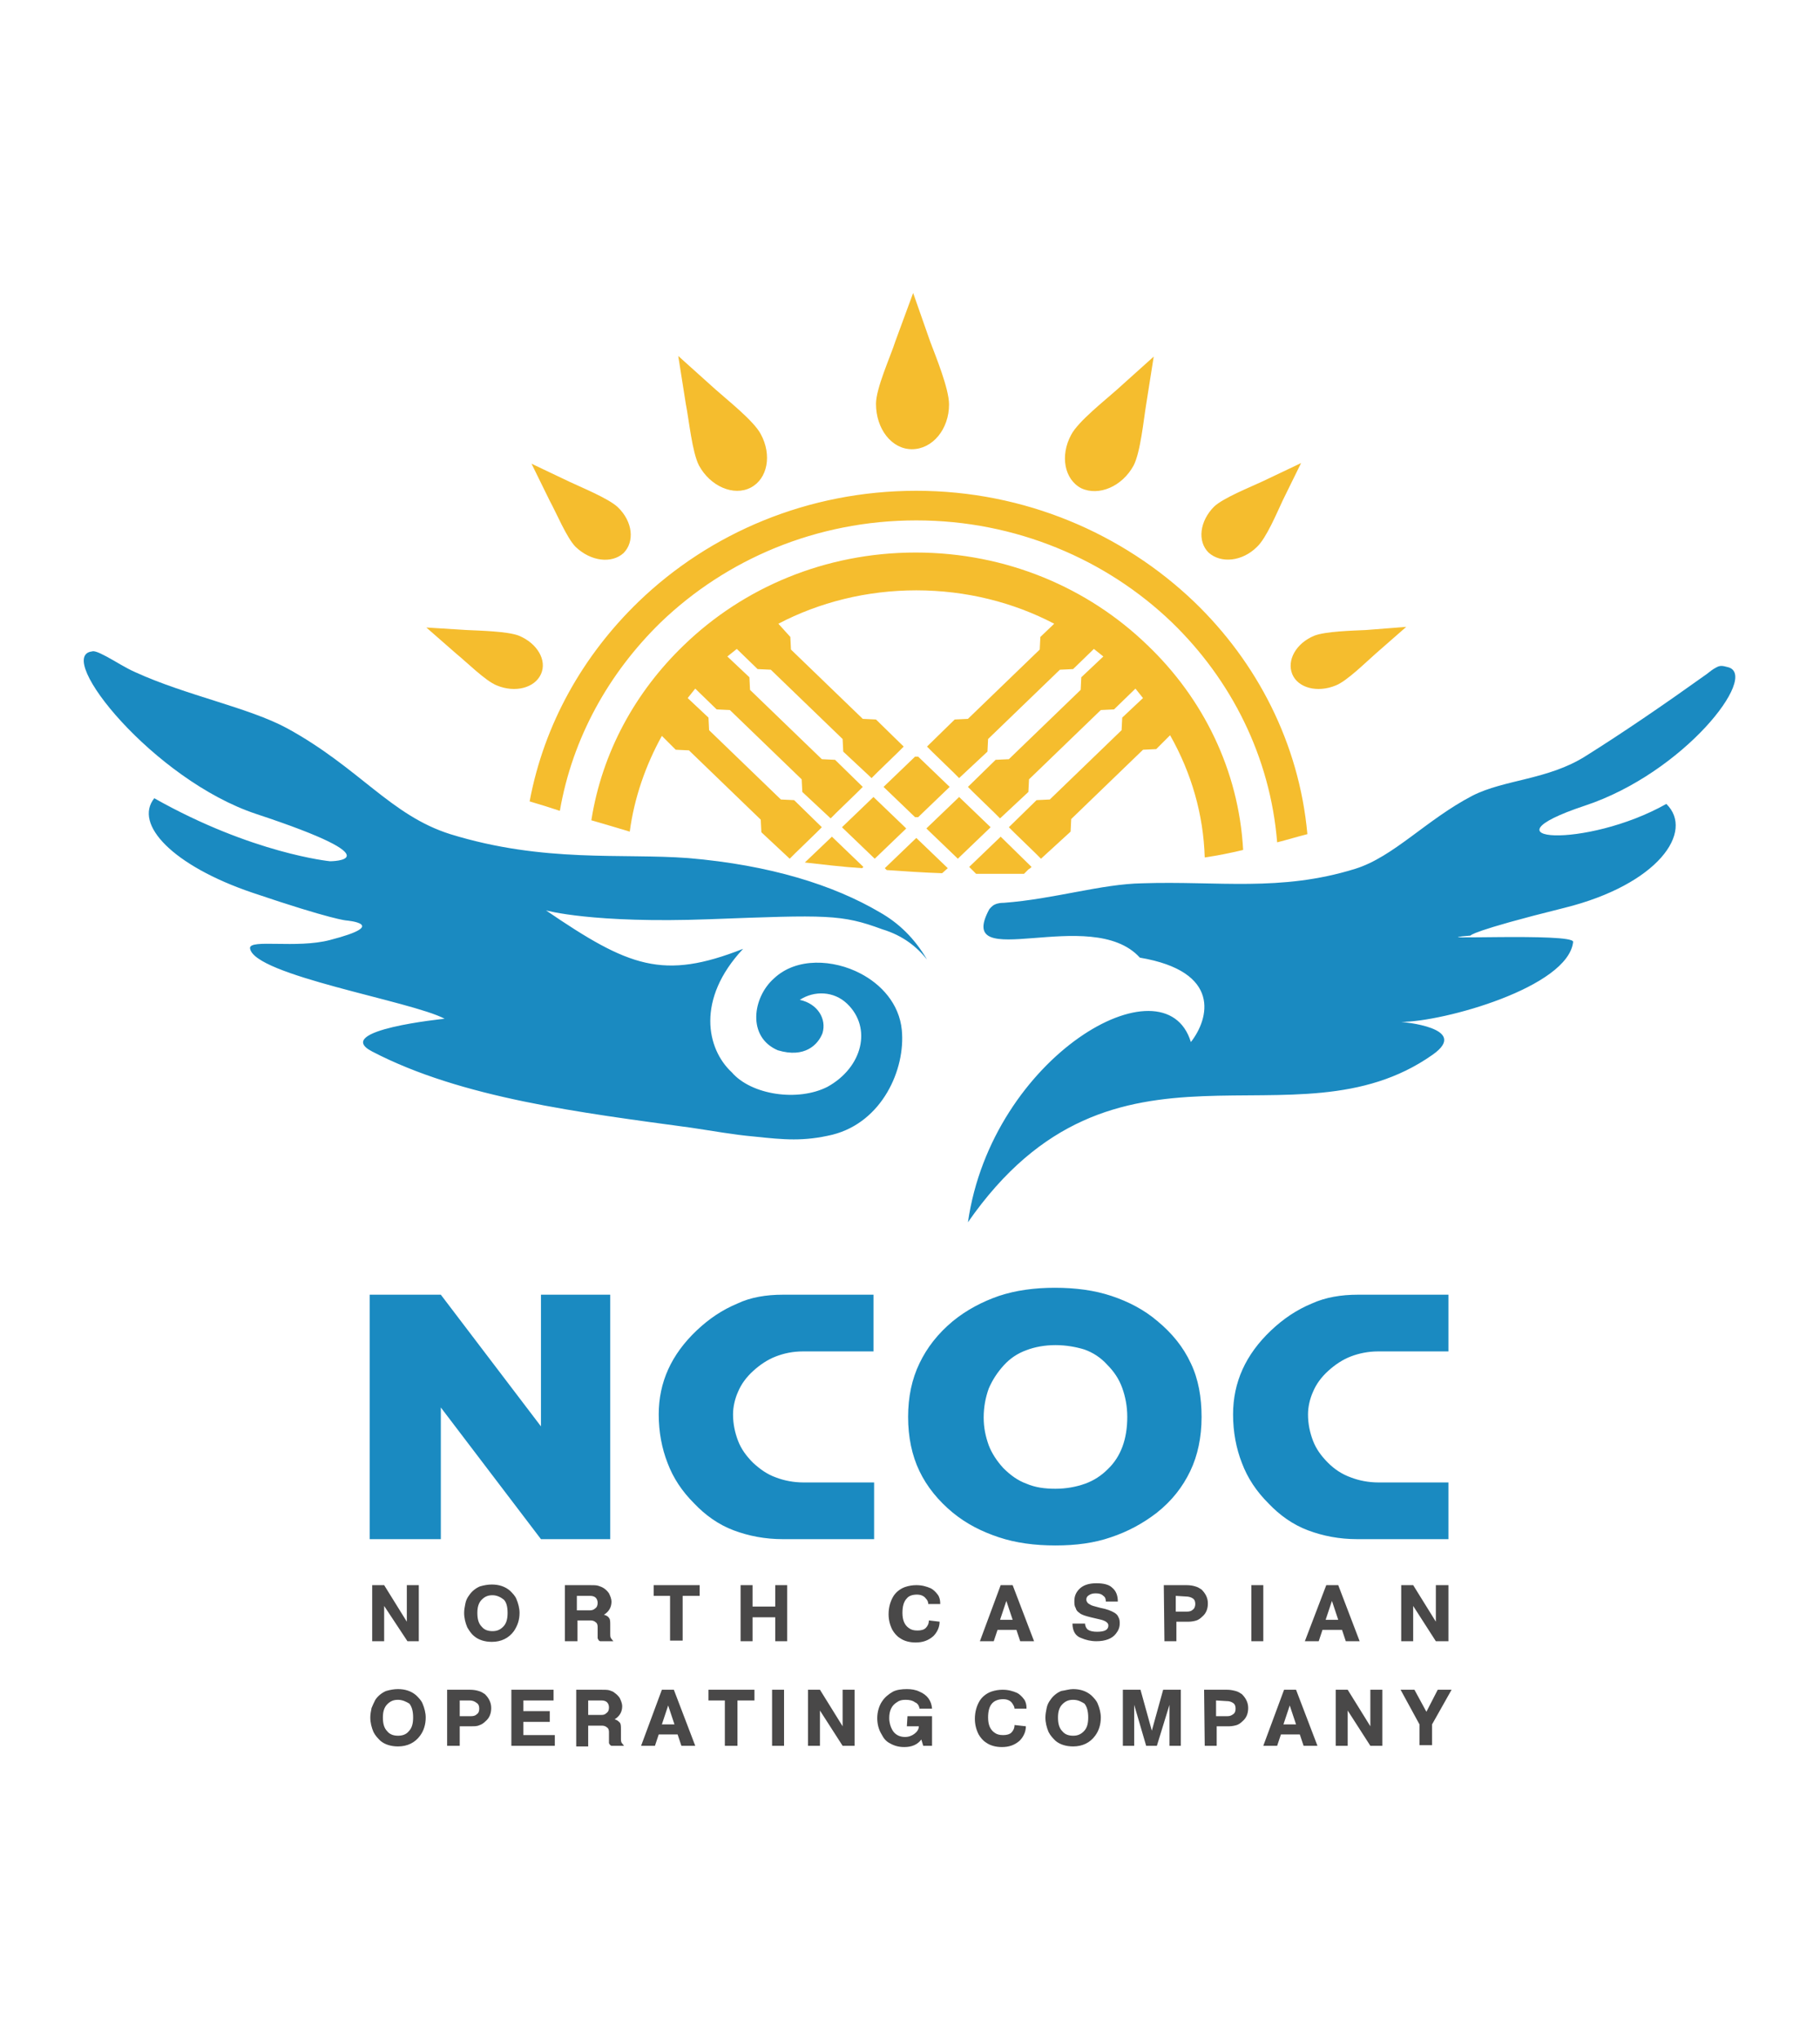
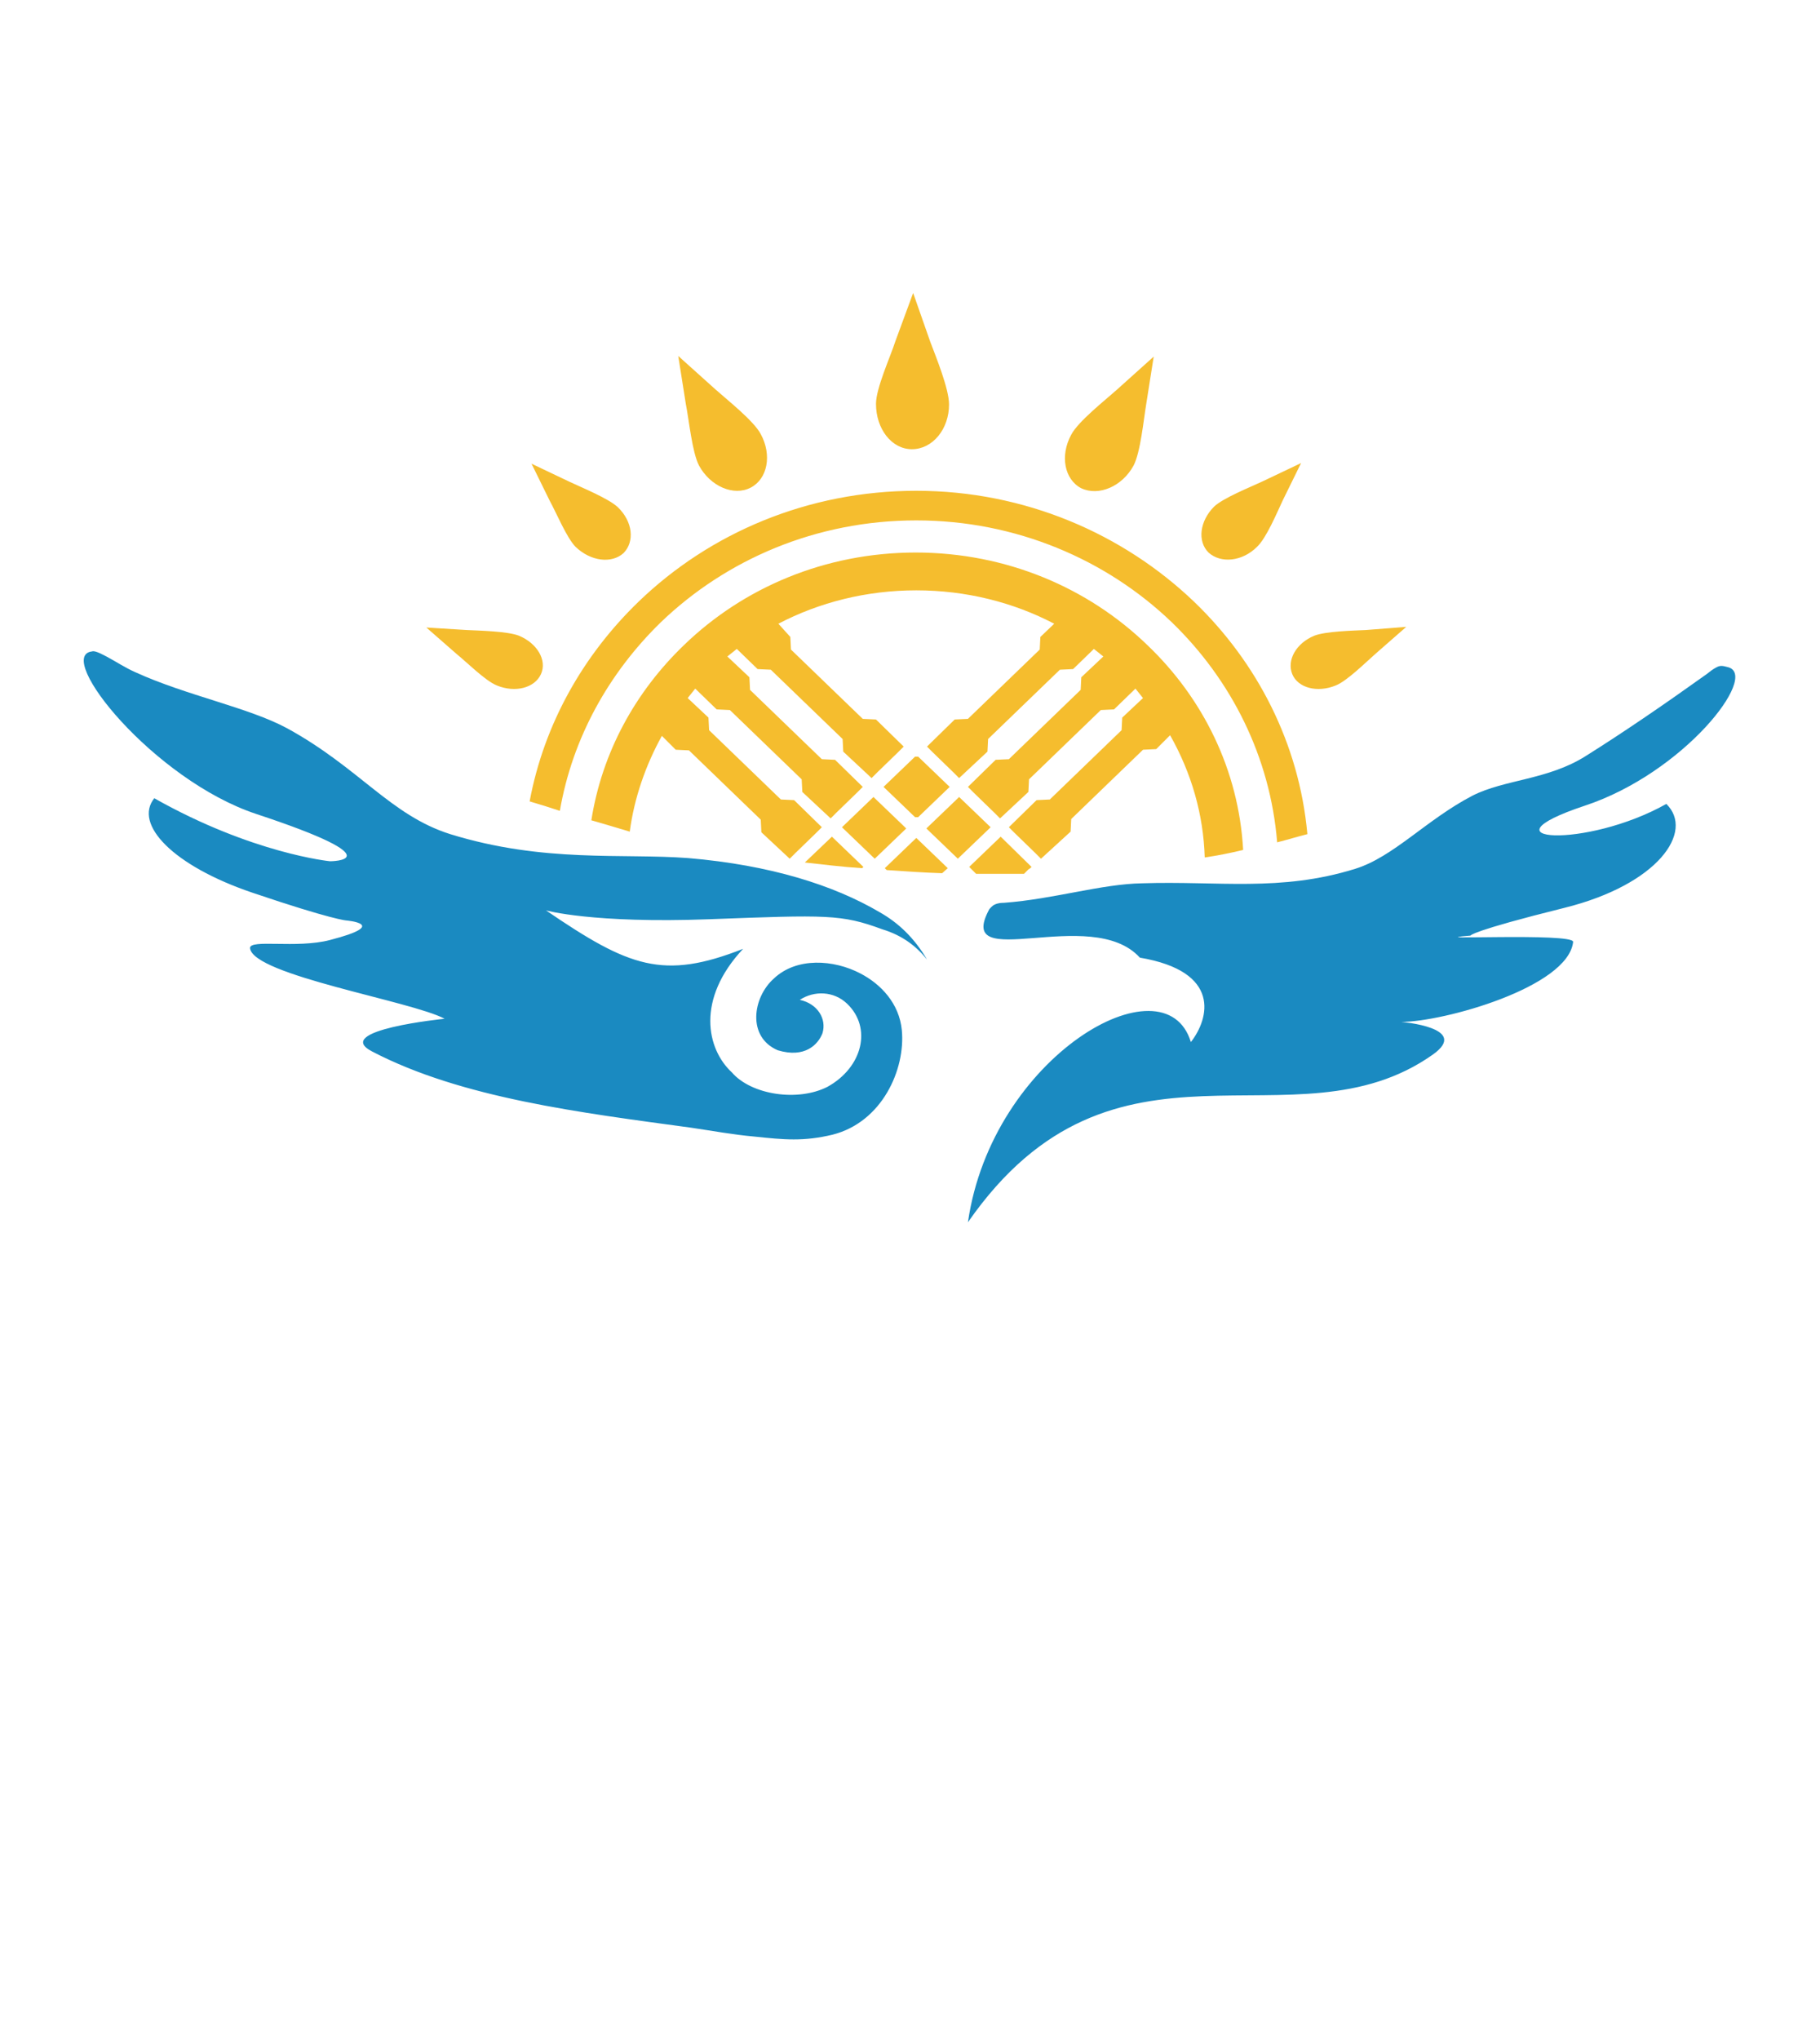
<svg xmlns="http://www.w3.org/2000/svg" version="1.1" id="图层_1" x="0px" y="0px" viewBox="0 0 28.9 32.38" style="enable-background:new 0 0 28.9 32.38;" xml:space="preserve">
  <style type="text/css">
	.st0{fill:#494848;}
	.st1{fill:#1A8AC1;}
	.st2{fill:#F5BD2E;}
</style>
  <g>
-     <path class="st0" d="M5.91,25.16H6.1l0.36,0.58v-0.58h0.19v0.89H6.47L6.1,25.49v0.56H5.91V25.16z M7.81,25.15   c0.11,0,0.21,0.03,0.29,0.1c0.04,0.04,0.08,0.08,0.1,0.13c0.03,0.07,0.05,0.15,0.05,0.22c0,0.11-0.03,0.2-0.09,0.29   c-0.08,0.11-0.2,0.17-0.35,0.17c-0.11,0-0.21-0.03-0.28-0.09c-0.05-0.04-0.08-0.09-0.11-0.14c-0.03-0.07-0.05-0.15-0.05-0.23   c0-0.05,0.01-0.1,0.02-0.15c0.01-0.05,0.03-0.09,0.06-0.13c0.04-0.06,0.1-0.11,0.17-0.14C7.69,25.16,7.75,25.15,7.81,25.15    M7.82,25.32c-0.07,0-0.12,0.02-0.17,0.07c-0.05,0.05-0.07,0.12-0.07,0.21c0,0.1,0.02,0.17,0.07,0.22c0.04,0.05,0.1,0.07,0.17,0.07   c0.07,0,0.12-0.02,0.17-0.07c0.05-0.05,0.07-0.12,0.07-0.22c0-0.1-0.02-0.17-0.06-0.21C7.95,25.35,7.89,25.32,7.82,25.32    M8.97,25.16h0.39c0.06,0,0.11,0,0.14,0.01c0.03,0.01,0.06,0.02,0.09,0.04c0.03,0.02,0.06,0.05,0.08,0.08   c0.02,0.04,0.04,0.09,0.04,0.13c0,0.09-0.04,0.16-0.12,0.21c0.04,0.01,0.07,0.03,0.08,0.05c0.02,0.02,0.02,0.06,0.02,0.11v0.15   c0,0.02,0,0.04,0.01,0.06c0.01,0.01,0.02,0.03,0.04,0.05H9.56c-0.01,0-0.03,0-0.03,0c-0.01,0-0.01-0.01-0.02-0.01   C9.5,26.02,9.49,26.01,9.49,26c0-0.01,0-0.03,0-0.07v-0.11c0-0.03-0.01-0.06-0.03-0.07c-0.02-0.02-0.05-0.03-0.08-0.03H9.17v0.33   H8.97L8.97,25.16L8.97,25.16L8.97,25.16L8.97,25.16z M9.16,25.33v0.23h0.21c0.03,0,0.06-0.01,0.08-0.03   c0.03-0.02,0.04-0.05,0.04-0.09c0-0.03-0.01-0.06-0.03-0.08c-0.02-0.02-0.05-0.03-0.09-0.03L9.16,25.33L9.16,25.33z M10.38,25.16   h0.73v0.17h-0.27v0.71h-0.2v-0.71h-0.26V25.16z M11.76,25.16h0.19v0.34h0.36v-0.34h0.19v0.89h-0.19v-0.38h-0.36v0.38h-0.19V25.16z    M22.25,25.16h0.19l0.36,0.58v-0.58H23v0.89H22.8l-0.36-0.56v0.56h-0.19V25.16z M21.05,25.71h0.2l-0.1-0.3L21.05,25.71z    M21.06,25.16h0.19l0.34,0.89h-0.22l-0.06-0.18H21l-0.06,0.18h-0.22L21.06,25.16z M19.87,25.16h0.19v0.89h-0.19V25.16z    M18.67,25.33v0.25h0.18c0.04,0,0.07-0.01,0.09-0.03c0.03-0.02,0.04-0.06,0.04-0.09c0-0.04-0.01-0.07-0.04-0.09   c-0.03-0.02-0.07-0.03-0.11-0.03L18.67,25.33L18.67,25.33z M18.48,25.16h0.36c0.06,0,0.11,0.01,0.14,0.02   c0.04,0.01,0.07,0.03,0.1,0.05c0.06,0.06,0.1,0.13,0.1,0.22c0,0.09-0.03,0.16-0.09,0.21c-0.03,0.03-0.06,0.05-0.09,0.06   c-0.03,0.01-0.08,0.02-0.12,0.02h-0.2v0.31h-0.19L18.48,25.16L18.48,25.16z M17.03,25.77h0.2c0,0.04,0.02,0.08,0.05,0.1   c0.03,0.02,0.08,0.03,0.14,0.03c0.12,0,0.18-0.03,0.18-0.1c0-0.04-0.04-0.07-0.11-0.09l-0.17-0.04c-0.08-0.02-0.15-0.04-0.18-0.07   c-0.03-0.02-0.05-0.04-0.06-0.08c-0.02-0.03-0.02-0.07-0.02-0.11c0-0.08,0.03-0.14,0.08-0.19c0.06-0.06,0.15-0.09,0.27-0.09   c0.11,0,0.2,0.02,0.25,0.07c0.06,0.05,0.09,0.12,0.09,0.22h-0.19c0-0.04-0.01-0.07-0.04-0.09c-0.03-0.03-0.07-0.04-0.12-0.04   c-0.05,0-0.08,0.01-0.11,0.03c-0.03,0.02-0.04,0.04-0.04,0.07c0,0.02,0.01,0.04,0.03,0.06c0.02,0.01,0.04,0.03,0.08,0.04l0.11,0.03   c0.11,0.02,0.18,0.05,0.23,0.08c0.03,0.02,0.05,0.04,0.06,0.07c0.02,0.03,0.02,0.07,0.02,0.1c0,0.06-0.02,0.11-0.06,0.16   c-0.06,0.08-0.17,0.12-0.31,0.12c-0.09,0-0.17-0.02-0.24-0.05C17.08,25.97,17.03,25.89,17.03,25.77 M15.88,25.71h0.2l-0.1-0.3   L15.88,25.71z M15.89,25.16h0.19l0.34,0.89h-0.22l-0.06-0.18h-0.3l-0.06,0.18h-0.22L15.89,25.16z M14.92,25.74   c0,0.09-0.04,0.17-0.1,0.23c-0.08,0.07-0.17,0.1-0.28,0.1c-0.09,0-0.18-0.02-0.25-0.07c-0.05-0.03-0.09-0.08-0.12-0.13   c-0.04-0.08-0.06-0.16-0.06-0.25c0-0.11,0.03-0.21,0.08-0.29c0.04-0.06,0.1-0.11,0.18-0.14c0.06-0.02,0.12-0.03,0.18-0.03   c0.09,0,0.16,0.02,0.23,0.05c0.04,0.02,0.08,0.06,0.11,0.1c0.03,0.04,0.04,0.09,0.04,0.14v0.01h-0.19c0-0.03-0.01-0.06-0.04-0.09   c-0.03-0.04-0.08-0.06-0.14-0.06c-0.07,0-0.13,0.02-0.16,0.06c-0.05,0.05-0.07,0.13-0.07,0.23c0,0.11,0.03,0.19,0.1,0.24   c0.04,0.03,0.08,0.04,0.14,0.04c0.05,0,0.1-0.01,0.13-0.04c0.03-0.03,0.05-0.07,0.05-0.12L14.92,25.74L14.92,25.74L14.92,25.74z    M22.24,26.82h0.22l0.19,0.35l0.18-0.35h0.22l-0.31,0.55v0.33h-0.2v-0.33L22.24,26.82z M21.21,26.82h0.19l0.36,0.58v-0.58h0.19   v0.89h-0.19l-0.36-0.56v0.56h-0.19V26.82z M20.38,27.37h0.2l-0.1-0.3L20.38,27.37z M20.39,26.82h0.19l0.34,0.89h-0.22l-0.06-0.18   h-0.3l-0.06,0.18h-0.22L20.39,26.82z M19.31,26.99v0.25h0.18c0.04,0,0.06-0.01,0.09-0.03c0.03-0.02,0.04-0.05,0.04-0.09   c0-0.04-0.01-0.07-0.04-0.09c-0.03-0.02-0.06-0.03-0.11-0.03L19.31,26.99L19.31,26.99L19.31,26.99z M19.12,26.82h0.36   c0.06,0,0.1,0.01,0.14,0.02c0.04,0.01,0.07,0.03,0.1,0.05c0.06,0.06,0.1,0.13,0.1,0.22c0,0.09-0.03,0.16-0.09,0.21   c-0.03,0.03-0.06,0.05-0.09,0.06c-0.03,0.01-0.08,0.02-0.12,0.02h-0.2v0.31h-0.19L19.12,26.82L19.12,26.82L19.12,26.82z    M17.83,26.82h0.28l0.18,0.65l0.18-0.65h0.28v0.89h-0.18v-0.65l-0.2,0.65H18.2l-0.19-0.65v0.65h-0.18L17.83,26.82L17.83,26.82z    M17.04,26.98c-0.07,0-0.12,0.02-0.17,0.07c-0.05,0.05-0.07,0.12-0.07,0.21c0,0.1,0.02,0.17,0.07,0.22   c0.04,0.05,0.1,0.07,0.17,0.07c0.07,0,0.12-0.02,0.17-0.07c0.05-0.05,0.07-0.12,0.07-0.22c0-0.1-0.02-0.17-0.06-0.22   C17.17,27.01,17.12,26.98,17.04,26.98 M17.04,26.81c0.11,0,0.21,0.03,0.29,0.1c0.04,0.04,0.08,0.08,0.1,0.13   c0.03,0.07,0.05,0.15,0.05,0.22c0,0.11-0.03,0.21-0.09,0.29c-0.08,0.11-0.2,0.17-0.35,0.17c-0.11,0-0.21-0.03-0.28-0.09   c-0.04-0.04-0.08-0.08-0.11-0.14c-0.03-0.07-0.05-0.15-0.05-0.23c0-0.05,0.01-0.1,0.02-0.15c0.01-0.05,0.03-0.09,0.06-0.13   c0.04-0.06,0.1-0.11,0.17-0.14C16.92,26.83,16.98,26.81,17.04,26.81 M16.29,27.4c0,0.09-0.04,0.17-0.1,0.23   c-0.08,0.07-0.17,0.1-0.28,0.1c-0.09,0-0.18-0.02-0.25-0.07c-0.05-0.03-0.09-0.08-0.12-0.13c-0.04-0.08-0.06-0.16-0.06-0.25   c0-0.11,0.03-0.21,0.08-0.29c0.04-0.06,0.1-0.11,0.18-0.14c0.06-0.02,0.12-0.03,0.18-0.03c0.09,0,0.16,0.02,0.23,0.05   c0.04,0.02,0.08,0.06,0.11,0.1c0.03,0.04,0.04,0.09,0.04,0.14v0.01h-0.19c0-0.03-0.02-0.06-0.04-0.09   c-0.03-0.04-0.08-0.06-0.14-0.06c-0.07,0-0.13,0.02-0.17,0.06c-0.05,0.05-0.07,0.13-0.07,0.23c0,0.11,0.03,0.19,0.1,0.24   c0.04,0.03,0.08,0.04,0.14,0.04c0.05,0,0.1-0.01,0.13-0.04c0.03-0.03,0.05-0.07,0.05-0.12L16.29,27.4z M14.41,27.24h0.39v0.47   h-0.14l-0.03-0.1c-0.06,0.08-0.15,0.12-0.27,0.12c-0.09,0-0.16-0.02-0.23-0.06c-0.06-0.03-0.1-0.08-0.13-0.14   c-0.05-0.08-0.07-0.17-0.07-0.26c0-0.1,0.03-0.2,0.08-0.27c0.04-0.06,0.1-0.11,0.17-0.15c0.06-0.03,0.14-0.04,0.22-0.04   c0.07,0,0.14,0.01,0.2,0.04c0.12,0.05,0.19,0.14,0.2,0.27h-0.2c0-0.02-0.01-0.04-0.02-0.06c-0.01-0.01-0.02-0.03-0.05-0.04   c-0.04-0.03-0.09-0.04-0.15-0.04c-0.06,0-0.1,0.01-0.14,0.04c-0.08,0.05-0.12,0.13-0.12,0.25c0,0.07,0.02,0.14,0.05,0.19   c0.04,0.07,0.11,0.11,0.2,0.11c0.06,0,0.11-0.02,0.15-0.05c0.04-0.03,0.07-0.07,0.07-0.12h-0.19L14.41,27.24L14.41,27.24   L14.41,27.24z M12.83,26.82h0.19l0.36,0.58v-0.58h0.19v0.89h-0.19l-0.36-0.56v0.56h-0.19V26.82z M12.26,26.82h0.19v0.89h-0.19   V26.82z M11.25,26.82h0.73v0.17h-0.27v0.72h-0.2v-0.72h-0.26V26.82z M10.51,27.37h0.2l-0.1-0.3L10.51,27.37z M10.51,26.82h0.19   l0.34,0.89h-0.22l-0.06-0.18h-0.3l-0.06,0.18h-0.22L10.51,26.82z M9.34,26.99v0.23h0.21c0.04,0,0.06-0.01,0.08-0.03   c0.03-0.02,0.04-0.05,0.04-0.09c0-0.03-0.01-0.06-0.03-0.08C9.62,27,9.59,26.99,9.55,26.99L9.34,26.99L9.34,26.99z M9.15,26.82   h0.39c0.06,0,0.11,0,0.14,0.01c0.03,0.01,0.06,0.02,0.08,0.04c0.03,0.02,0.06,0.05,0.08,0.08c0.02,0.04,0.04,0.09,0.04,0.13   c0,0.09-0.04,0.16-0.12,0.21c0.04,0.01,0.06,0.03,0.08,0.05c0.02,0.02,0.02,0.06,0.02,0.11v0.15c0,0.02,0,0.04,0.01,0.06   c0.01,0.01,0.02,0.03,0.04,0.05H9.74c-0.01,0-0.03,0-0.03,0c-0.01,0-0.01-0.01-0.02-0.01c-0.01-0.01-0.01-0.02-0.02-0.03   c0-0.01,0-0.03,0-0.07v-0.11c0-0.03-0.01-0.06-0.03-0.07c-0.02-0.02-0.05-0.03-0.08-0.03H9.34v0.33H9.15L9.15,26.82L9.15,26.82   L9.15,26.82z M8.12,26.82h0.67v0.17H8.31v0.17h0.42v0.17H8.31v0.21h0.5v0.17H8.12V26.82z M7.3,26.99v0.25h0.18   c0.04,0,0.07-0.01,0.09-0.03c0.03-0.02,0.04-0.05,0.04-0.09c0-0.04-0.01-0.07-0.04-0.09C7.53,27,7.5,26.99,7.45,26.99L7.3,26.99   L7.3,26.99L7.3,26.99z M7.1,26.82h0.36c0.06,0,0.11,0.01,0.14,0.02c0.04,0.01,0.07,0.03,0.1,0.05c0.06,0.06,0.1,0.13,0.1,0.22   c0,0.09-0.03,0.16-0.09,0.21c-0.03,0.03-0.06,0.05-0.09,0.06C7.58,27.4,7.54,27.4,7.49,27.4H7.3v0.31H7.1L7.1,26.82L7.1,26.82   L7.1,26.82z M6.32,26.98c-0.07,0-0.12,0.02-0.17,0.07c-0.05,0.05-0.07,0.12-0.07,0.21c0,0.1,0.02,0.17,0.07,0.22   c0.04,0.05,0.1,0.07,0.17,0.07c0.07,0,0.13-0.02,0.17-0.07c0.05-0.05,0.07-0.12,0.07-0.22c0-0.1-0.02-0.17-0.06-0.22   C6.45,27.01,6.39,26.98,6.32,26.98 M6.32,26.81c0.11,0,0.21,0.03,0.29,0.1c0.04,0.04,0.08,0.08,0.1,0.13   c0.03,0.07,0.05,0.15,0.05,0.22c0,0.11-0.03,0.21-0.09,0.29c-0.08,0.11-0.2,0.17-0.35,0.17c-0.11,0-0.21-0.03-0.28-0.09   c-0.04-0.04-0.08-0.08-0.11-0.14c-0.03-0.07-0.05-0.15-0.05-0.23c0-0.05,0.01-0.1,0.02-0.15c0.02-0.05,0.04-0.09,0.06-0.13   c0.04-0.06,0.1-0.11,0.17-0.14C6.2,26.82,6.26,26.81,6.32,26.81" />
-     <path class="st1" d="M12.43,20.55h1.44v0.9h-1.12c-0.16,0-0.3,0.03-0.43,0.08c-0.13,0.05-0.25,0.13-0.36,0.23   c-0.11,0.1-0.19,0.21-0.24,0.33c-0.05,0.11-0.08,0.24-0.08,0.36c0,0.15,0.03,0.29,0.08,0.42c0.05,0.13,0.13,0.24,0.24,0.35   c0.11,0.1,0.22,0.18,0.36,0.23c0.13,0.05,0.28,0.08,0.44,0.08h1.12v0.9h-1.45c-0.28,0-0.54-0.05-0.78-0.14   c-0.24-0.09-0.45-0.24-0.63-0.43c-0.19-0.19-0.33-0.4-0.42-0.64c-0.09-0.23-0.14-0.49-0.14-0.77c0-0.51,0.2-0.95,0.6-1.33   c0.2-0.19,0.41-0.33,0.65-0.43C11.92,20.59,12.17,20.55,12.43,20.55 M16.76,21.35c-0.17,0-0.33,0.03-0.46,0.08   c-0.14,0.05-0.26,0.13-0.36,0.24c-0.1,0.11-0.18,0.23-0.24,0.37c-0.05,0.14-0.08,0.29-0.08,0.46c0,0.16,0.03,0.3,0.08,0.44h0   c0.05,0.13,0.13,0.25,0.23,0.36c0.11,0.11,0.23,0.2,0.37,0.25c0.14,0.06,0.29,0.08,0.46,0.08c0.17,0,0.33-0.03,0.47-0.08   c0.14-0.05,0.26-0.13,0.36-0.23c0.21-0.2,0.31-0.48,0.31-0.83c0-0.17-0.03-0.32-0.08-0.46c-0.05-0.14-0.13-0.26-0.24-0.37   c-0.1-0.11-0.22-0.19-0.36-0.24C17.09,21.38,16.93,21.35,16.76,21.35 M16.76,24.53c-0.33,0-0.63-0.04-0.9-0.13   c-0.27-0.09-0.51-0.21-0.73-0.39c-0.23-0.19-0.41-0.41-0.53-0.66c-0.12-0.25-0.18-0.54-0.18-0.86c0-0.32,0.06-0.6,0.18-0.85   c0.12-0.25,0.29-0.47,0.53-0.67c0.22-0.18,0.47-0.31,0.73-0.4c0.27-0.09,0.57-0.13,0.89-0.13c0.33,0,0.63,0.04,0.9,0.13   c0.27,0.09,0.52,0.22,0.73,0.4c0.23,0.19,0.41,0.41,0.53,0.67c0.12,0.25,0.17,0.54,0.17,0.85c0,0.32-0.06,0.61-0.18,0.86   c-0.12,0.25-0.29,0.47-0.53,0.66c-0.22,0.17-0.46,0.3-0.73,0.39C17.38,24.49,17.09,24.53,16.76,24.53 M21.56,20.55H23v0.9h-1.12   c-0.15,0-0.3,0.03-0.43,0.08c-0.13,0.05-0.25,0.13-0.36,0.23c-0.11,0.1-0.19,0.21-0.24,0.33c-0.05,0.11-0.08,0.24-0.08,0.36   c0,0.15,0.03,0.29,0.08,0.42c0.05,0.13,0.13,0.24,0.24,0.35c0.1,0.1,0.22,0.18,0.36,0.23c0.13,0.05,0.28,0.08,0.44,0.08H23v0.9   h-1.45c-0.28,0-0.54-0.05-0.78-0.14c-0.24-0.09-0.45-0.24-0.63-0.43c-0.19-0.19-0.33-0.4-0.42-0.64c-0.09-0.23-0.14-0.49-0.14-0.77   c0-0.51,0.2-0.95,0.6-1.33c0.2-0.19,0.41-0.33,0.65-0.43C21.05,20.59,21.3,20.55,21.56,20.55 M8.59,20.55h1.1v3.88h-1.1L7,22.34   v2.09H5.87v-3.88H7l1.59,2.09L8.59,20.55L8.59,20.55z" />
    <path class="st2" d="M13.91,6.41c0-0.25,0.23-0.75,0.31-1l0.28-0.76l0.27,0.77c0.09,0.24,0.3,0.75,0.3,1   c0,0.39-0.26,0.71-0.59,0.71C14.16,7.13,13.91,6.81,13.91,6.41 M11.1,7.39c0.18,0.33,0.55,0.49,0.82,0.35   c0.27-0.14,0.34-0.52,0.16-0.85c-0.11-0.21-0.53-0.54-0.72-0.71l-0.59-0.53l0.12,0.76C10.94,6.66,10.99,7.18,11.1,7.39 M9.14,8.68   C9.38,8.91,9.71,8.95,9.9,8.78c0.18-0.18,0.15-0.5-0.09-0.73c-0.15-0.14-0.57-0.31-0.76-0.4L8.44,7.36l0.29,0.59   C8.83,8.13,9,8.54,9.14,8.68 M7.89,10.88c0.29,0.12,0.6,0.04,0.7-0.18c0.1-0.22-0.06-0.49-0.35-0.61C8.06,10.02,7.62,10.01,7.41,10   L6.77,9.96l0.48,0.42C7.4,10.5,7.71,10.81,7.89,10.88 M18,7.39c0.11-0.21,0.16-0.73,0.2-0.97l0.12-0.76l-0.59,0.53   c-0.19,0.17-0.61,0.5-0.72,0.71c-0.18,0.33-0.11,0.71,0.16,0.85C17.45,7.88,17.82,7.72,18,7.39 M19.96,8.68   c0.15-0.14,0.32-0.55,0.41-0.74l0.29-0.59l-0.61,0.29c-0.19,0.09-0.62,0.26-0.77,0.4c-0.23,0.23-0.27,0.55-0.09,0.73   C19.39,8.95,19.73,8.91,19.96,8.68 M21.21,10.88c0.18-0.07,0.49-0.38,0.64-0.51l0.48-0.42L21.69,10c-0.21,0.01-0.64,0.02-0.82,0.09   c-0.29,0.12-0.44,0.39-0.35,0.61C20.61,10.92,20.92,11,21.21,10.88 M15.89,13.28l-0.5,0.48l0.02,0.02l0.02,0.02l0.07,0.07   c0.28,0,0.47,0,0.76,0l0.07-0.07l0.03-0.02l0.02-0.02L15.89,13.28z M15.21,12.67l-0.48,0.46l-0.02,0.02l0.5,0.48l0.02-0.02   l0.48-0.46l0.02-0.02l-0.5-0.48L15.21,12.67z M15.05,13.78l-0.5-0.48l-0.5,0.48l0.03,0.03c0.29,0.02,0.58,0.04,0.88,0.05   L15.05,13.78z M13.37,13.13l0.02,0.02l0.5,0.48l0.5-0.48l-0.02-0.02l-0.5-0.48L13.37,13.13z M10,13.2   c0.07-0.53,0.25-1.05,0.51-1.52l0.22,0.22l0.21,0.01l1.14,1.1l0.01,0.2l0.45,0.42l0.09-0.09l0.33-0.32l0.09-0.09l-0.44-0.43   l-0.21-0.01l-1.14-1.1l-0.01-0.2l-0.33-0.31c0.04-0.05,0.08-0.1,0.12-0.15l0.34,0.33l0.21,0.01l1.14,1.1l0.01,0.2l0.45,0.42   l0.09-0.09l0.33-0.32l0.09-0.09l-0.44-0.43l-0.21-0.01l-1.14-1.1l-0.01-0.2l-0.35-0.33c0.05-0.04,0.1-0.08,0.15-0.12l0.33,0.32   l0.21,0.01l1.14,1.1l0.01,0.2l0.45,0.42l0.09-0.09l0.33-0.32l0,0l0.09-0.09l-0.44-0.43l-0.21-0.01l-1.14-1.1l-0.01-0.2L12.36,9.9   c0.65-0.34,1.4-0.53,2.19-0.53c0.79,0,1.54,0.19,2.19,0.53l-0.22,0.21l-0.01,0.2l-1.14,1.1l-0.21,0.01l-0.44,0.43l0.09,0.09   l0.33,0.32l0.09,0.09l0.45-0.42l0.01-0.2l1.14-1.1l0.21-0.01l0.33-0.32c0.05,0.04,0.1,0.08,0.15,0.12l-0.35,0.33l-0.01,0.2   l-1.14,1.1l-0.21,0.01l-0.44,0.43l0.09,0.09l0.33,0.32l0.09,0.09l0.45-0.42l0.01-0.2l1.14-1.1l0.21-0.01l0.34-0.33   c0.04,0.05,0.08,0.1,0.12,0.15l-0.33,0.31l-0.01,0.2l-1.14,1.1l-0.21,0.01l-0.44,0.43l0.09,0.09l0.33,0.32l0.09,0.09L17,13.2   l0.01-0.2l1.14-1.1l0.21-0.01l0.22-0.22c0.34,0.6,0.53,1.26,0.55,1.94c0.2-0.03,0.41-0.07,0.61-0.12   c-0.07-1.27-0.64-2.41-1.52-3.25c-0.94-0.91-2.24-1.47-3.68-1.47c-1.44,0-2.74,0.56-3.68,1.47c-0.77,0.74-1.3,1.7-1.47,2.78   C9.6,13.08,9.8,13.14,10,13.2 M14.53,12.01l-0.5,0.48l0.5,0.48h0.05l0.5-0.48l-0.5-0.48L14.53,12.01z M12.78,13.69   c0.28,0.03,0.59,0.07,0.91,0.09l0,0l0.02-0.02l-0.5-0.48L12.78,13.69z M8.89,12.87c0.2-1.16,0.78-2.19,1.6-2.99   c1.04-1,2.47-1.62,4.06-1.62c1.58,0,3.02,0.62,4.06,1.62c0.94,0.91,1.56,2.13,1.67,3.49c0.16-0.04,0.32-0.09,0.48-0.13   c-0.13-1.44-0.8-2.73-1.8-3.69c-1.13-1.08-2.69-1.76-4.41-1.76c-1.72,0-3.28,0.67-4.41,1.76c-0.88,0.85-1.5,1.94-1.73,3.17   C8.58,12.77,8.74,12.82,8.89,12.87" />
    <path class="st1" d="M14.72,15.23c-0.2-0.34-0.45-0.58-0.75-0.75c-0.73-0.43-1.74-0.75-3.04-0.86c-1.05-0.08-2.29,0.08-3.78-0.38   c-0.95-0.3-1.44-1.05-2.59-1.68c-0.61-0.33-1.6-0.52-2.41-0.89c-0.16-0.07-0.31-0.17-0.46-0.25c-0.15-0.08-0.2-0.09-0.23-0.08   c-0.6,0.07,0.98,2.04,2.61,2.58c2.27,0.75,1.17,0.75,1.17,0.75s-1.23-0.12-2.79-1c-0.33,0.41,0.29,1.07,1.56,1.5   c1.27,0.43,1.49,0.44,1.49,0.44s0.71,0.06-0.26,0.31c-0.53,0.14-1.28-0.02-1.27,0.13c0.05,0.43,2.57,0.84,3.09,1.12   c0,0-1.81,0.18-1.15,0.52c1.42,0.74,3.31,0.97,5.07,1.21c0.34,0.05,0.66,0.11,1,0.14c0.47,0.05,0.78,0.08,1.24-0.03   c0.79-0.2,1.16-1.04,1.1-1.66c-0.04-0.42-0.33-0.73-0.66-0.9c-0.42-0.22-1.01-0.26-1.37,0.08c-0.34,0.3-0.43,0.93,0.06,1.14   c0.43,0.13,0.64-0.09,0.71-0.27c0.07-0.23-0.08-0.47-0.36-0.53c0.23-0.15,0.54-0.14,0.75,0.06c0.4,0.38,0.25,1.01-0.31,1.32   c-0.47,0.24-1.21,0.13-1.52-0.23c-0.4-0.37-0.57-1.16,0.18-1.96c-1.27,0.5-1.81,0.29-3.13-0.61c0,0,0.74,0.21,2.6,0.14   c1.86-0.07,2.09-0.08,2.74,0.16C14.34,14.85,14.56,15.03,14.72,15.23 M15.94,14.33c0.8-0.06,1.55-0.3,2.2-0.31   c1.2-0.04,2.19,0.14,3.38-0.23c0.61-0.19,1.13-0.78,1.86-1.16c0.51-0.26,1.2-0.25,1.8-0.63c0.59-0.37,1.22-0.8,1.92-1.3   c0.05-0.04,0.1-0.08,0.16-0.11c0.07-0.04,0.13-0.01,0.18,0c0.5,0.13-0.7,1.68-2.28,2.2c-1.71,0.57,0.02,0.69,1.3-0.03   c0.45,0.44-0.13,1.28-1.62,1.65c-1.49,0.37-1.49,0.44-1.49,0.44c-0.92,0.08,1.64-0.05,1.63,0.1c-0.08,0.72-2.06,1.27-2.73,1.27   c0,0,1.11,0.09,0.5,0.52c-2.21,1.56-5.05-0.69-7.38,2.66c0.38-2.64,3.13-4.21,3.54-2.86c0.29-0.37,0.49-1.12-0.81-1.34   c-0.77-0.85-2.96,0.28-2.39-0.77c0.01-0.01,0.04-0.05,0.08-0.07C15.85,14.33,15.91,14.33,15.94,14.33" />
  </g>
</svg>